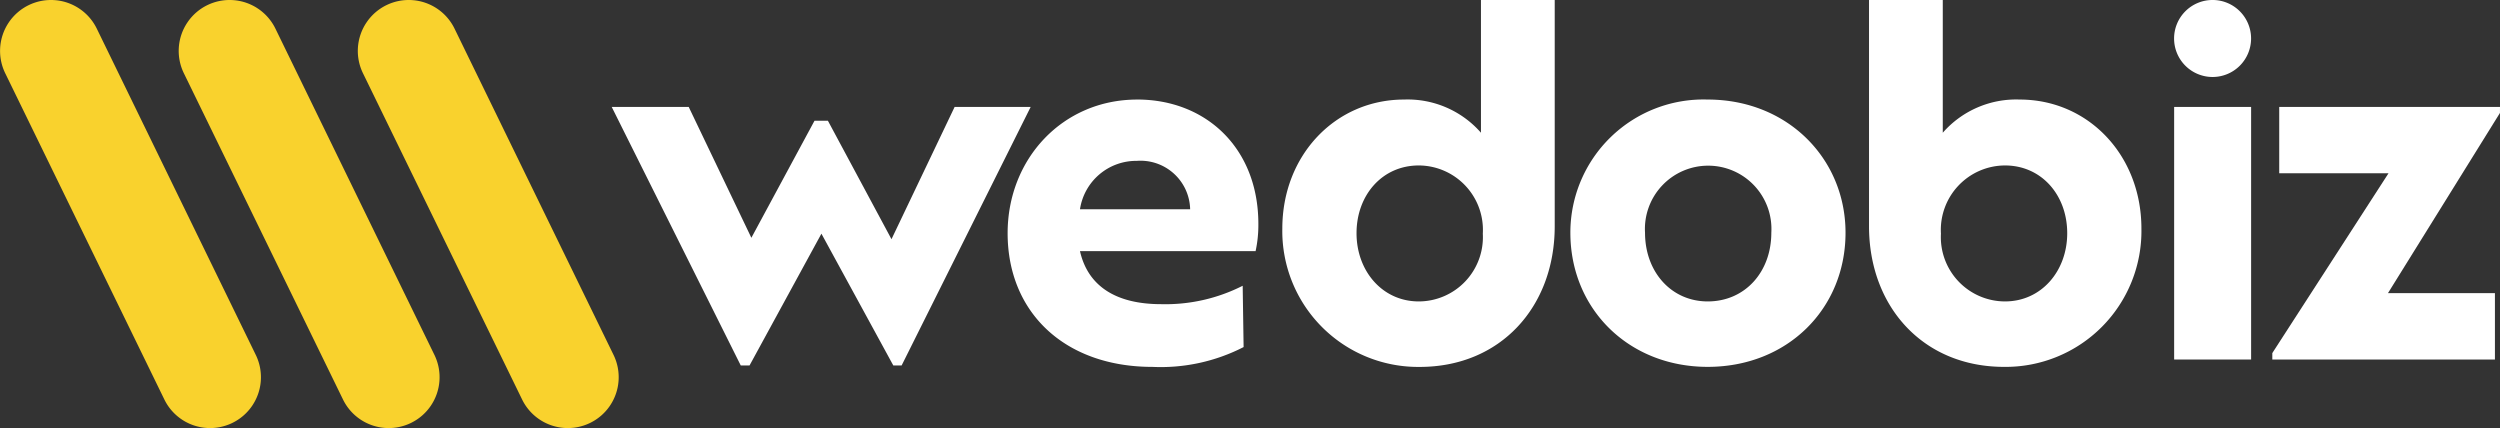
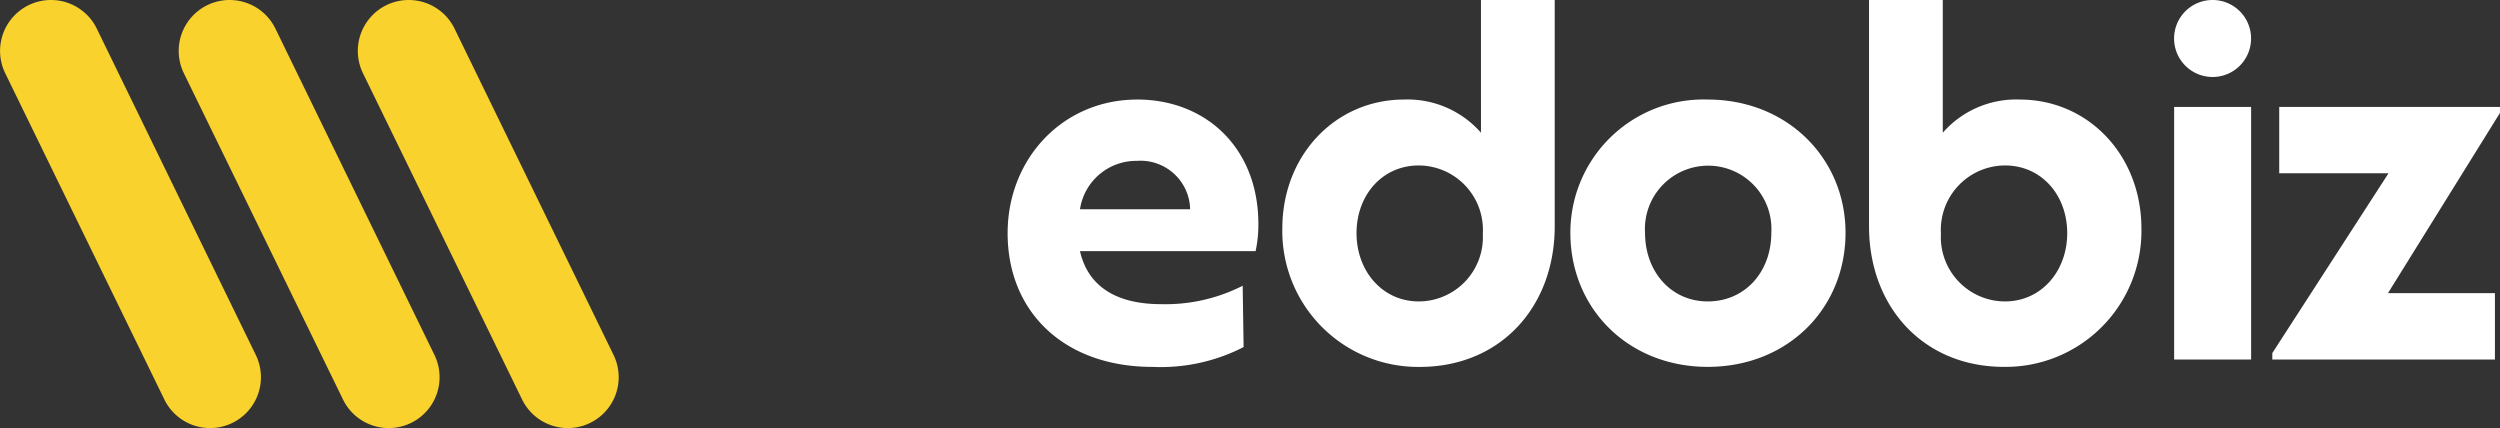
<svg xmlns="http://www.w3.org/2000/svg" width="217.35" height="37.25" viewBox="0 0 217.35 37.25">
  <rect x="0" y="0" width="217.35" height="37.25" fill="#333333" stroke="none" />
  <defs>
    <clipPath id="clip-path">
      <rect id="Rectángulo_4441" data-name="Rectángulo 4441" width="217.35" height="37.25" fill="none" />
    </clipPath>
  </defs>
  <g id="Grupo_12895" data-name="Grupo 12895" transform="translate(0 0)">
-     <path id="Trazado_18350" data-name="Trazado 18350" d="M107.618,13.6l-5.489,11.5L96.6,14.8H95.437l-5.49,10.178L84.5,13.6H77.805L89.025,36.08h.761l6.251-11.46,6.251,11.46h.721L114.23,13.6Z" transform="translate(-24.623 -4.304)" fill="#fff" />
    <g id="Grupo_12749" data-name="Grupo 12749" transform="translate(0 0)">
      <g id="Grupo_12748" data-name="Grupo 12748" clip-path="url(#clip-path)">
        <path id="Trazado_18351" data-name="Trazado 18351" d="M139.422,12.663c-6.451,0-11.26,5.129-11.26,11.62,0,6.893,4.969,11.621,12.582,11.621a15.767,15.767,0,0,0,7.934-1.723l-.08-5.33a14.833,14.833,0,0,1-7.092,1.6c-3.967,0-6.371-1.6-7.053-4.608H149.72a10.675,10.675,0,0,0,.241-2.364c0-6.612-4.568-10.819-10.539-10.819M134.453,22.2a4.943,4.943,0,0,1,4.929-4.207A4.316,4.316,0,0,1,144.03,22.2Z" transform="translate(-40.559 -4.007)" fill="#fff" />
        <path id="Trazado_18352" data-name="Trazado 18352" d="M180.371,11.54a8.47,8.47,0,0,0-6.692-2.885c-5.93,0-10.578,4.809-10.578,11.22A11.812,11.812,0,0,0,175.042,31.9c7.053,0,11.741-5.249,11.741-12.222V0h-6.412Zm-5.409,14.666c-3.165,0-5.409-2.645-5.409-5.93,0-3.326,2.244-5.891,5.409-5.891a5.6,5.6,0,0,1,5.57,5.93,5.587,5.587,0,0,1-5.57,5.891" transform="translate(-51.616 0)" fill="#fff" />
        <path id="Trazado_18353" data-name="Trazado 18353" d="M211.68,12.662a11.571,11.571,0,0,0-11.941,11.58c0,6.612,5.049,11.66,11.941,11.66,6.932,0,11.981-5.049,11.981-11.66,0-6.451-5.049-11.58-11.981-11.58m0,17.551c-3.165,0-5.45-2.565-5.45-5.971a5.5,5.5,0,1,1,10.98,0c0,3.406-2.284,5.971-5.53,5.971" transform="translate(-63.211 -4.007)" fill="#fff" />
        <path id="Trazado_18354" data-name="Trazado 18354" d="M250.829,8.655a8.47,8.47,0,0,0-6.692,2.885V0h-6.412V19.674c0,6.973,4.688,12.222,11.741,12.222a11.812,11.812,0,0,0,11.941-12.021c0-6.412-4.648-11.22-10.578-11.22m-1.282,17.551a5.587,5.587,0,0,1-5.57-5.891,5.6,5.6,0,0,1,5.57-5.93c3.165,0,5.409,2.565,5.409,5.891,0,3.286-2.244,5.93-5.409,5.93" transform="translate(-75.232 0)" fill="#fff" />
        <rect id="Rectángulo_4440" data-name="Rectángulo 4440" width="6.692" height="21.959" transform="translate(189.02 9.297)" fill="#fff" />
        <path id="Trazado_18355" data-name="Trazado 18355" d="M308.815,13.6H289.621v5.77h9.5L289.02,35v.561h19.354v-5.77h-9.3l9.737-15.668Z" transform="translate(-91.465 -4.304)" fill="#fff" />
        <path id="Trazado_18356" data-name="Trazado 18356" d="M279.874,6.693a3.347,3.347,0,1,0-3.347-3.347,3.347,3.347,0,0,0,3.347,3.347" transform="translate(-87.512 0)" fill="#fff" />
        <path id="Trazado_18357" data-name="Trazado 18357" d="M.454,6.368l13.853,28.4a4.422,4.422,0,0,0,7.949-3.876L8.413,2.487A4.427,4.427,0,1,0,.454,6.368" transform="translate(0 0)" fill="#f9d22d" />
        <path id="Trazado_18358" data-name="Trazado 18358" d="M23.176,6.368l13.853,28.4a4.422,4.422,0,0,0,7.949-3.876L31.135,2.487a4.427,4.427,0,1,0-7.959,3.881" transform="translate(-7.191 0)" fill="#f9d22d" />
        <path id="Trazado_18359" data-name="Trazado 18359" d="M45.957,6.368l13.853,28.4a4.422,4.422,0,0,0,7.949-3.876L53.916,2.487a4.427,4.427,0,1,0-7.959,3.881" transform="translate(-14.4 0)" fill="#f9d22d" />
      </g>
    </g>
  </g>
</svg>